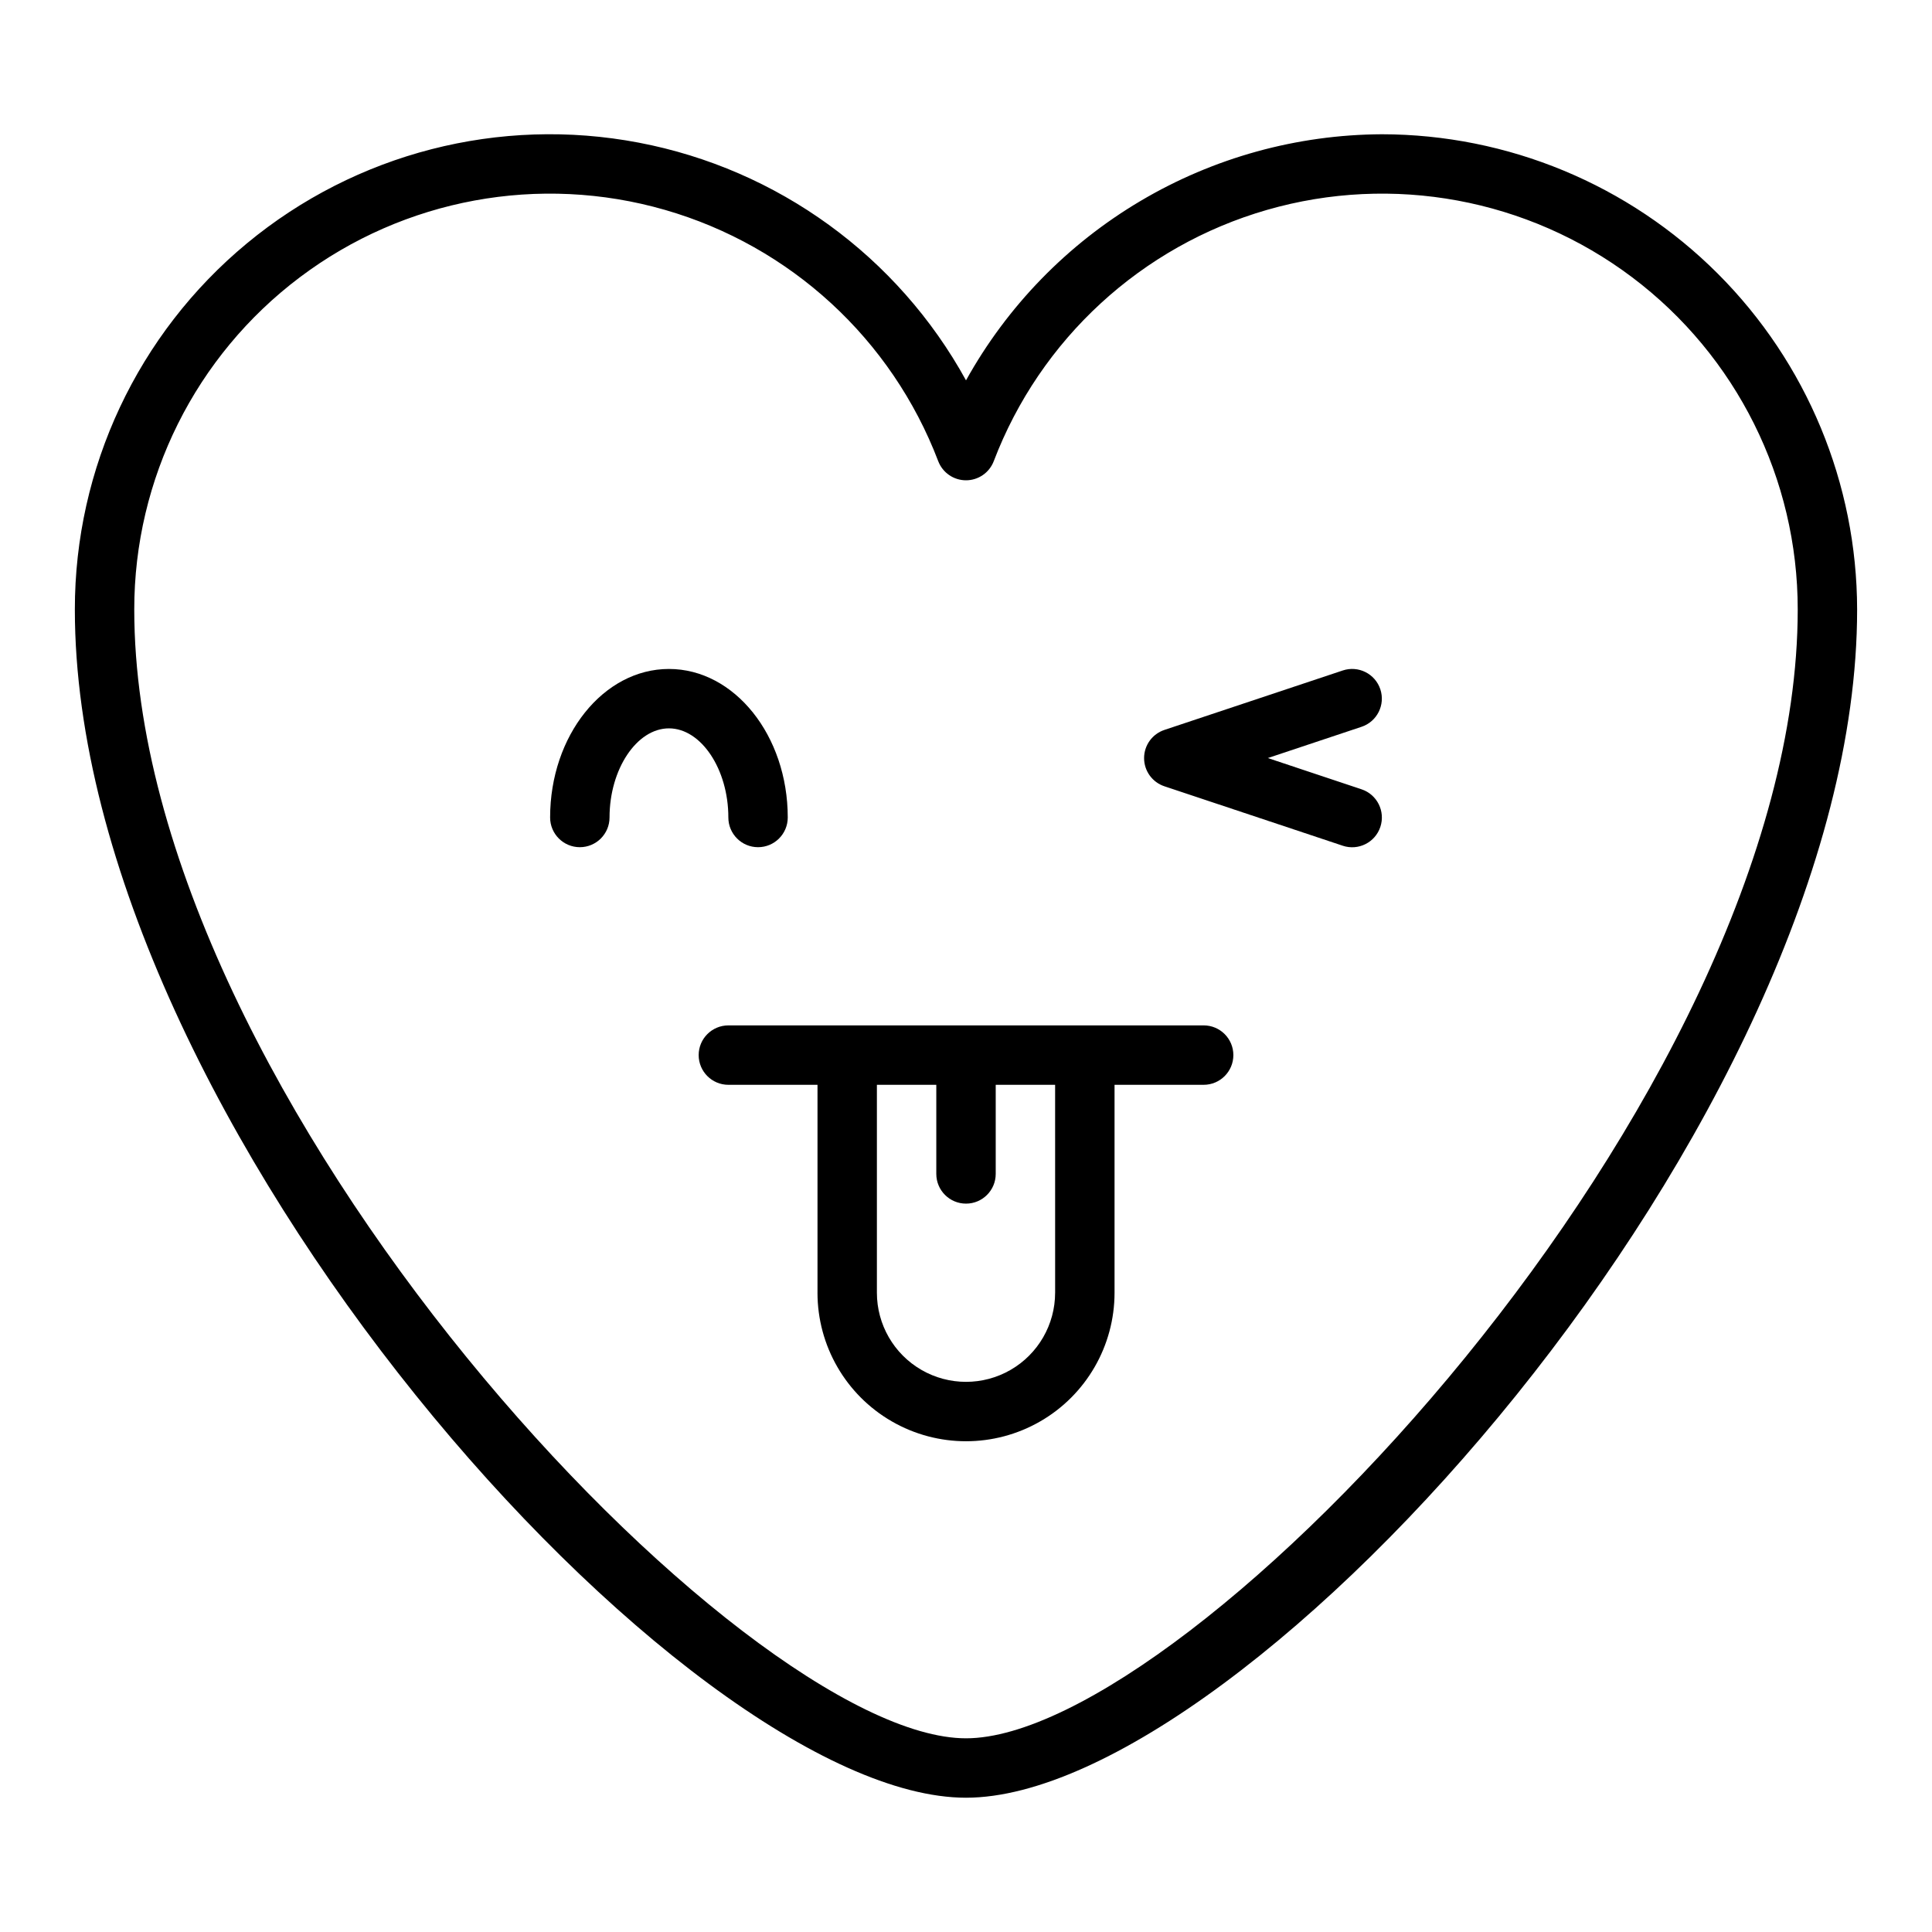
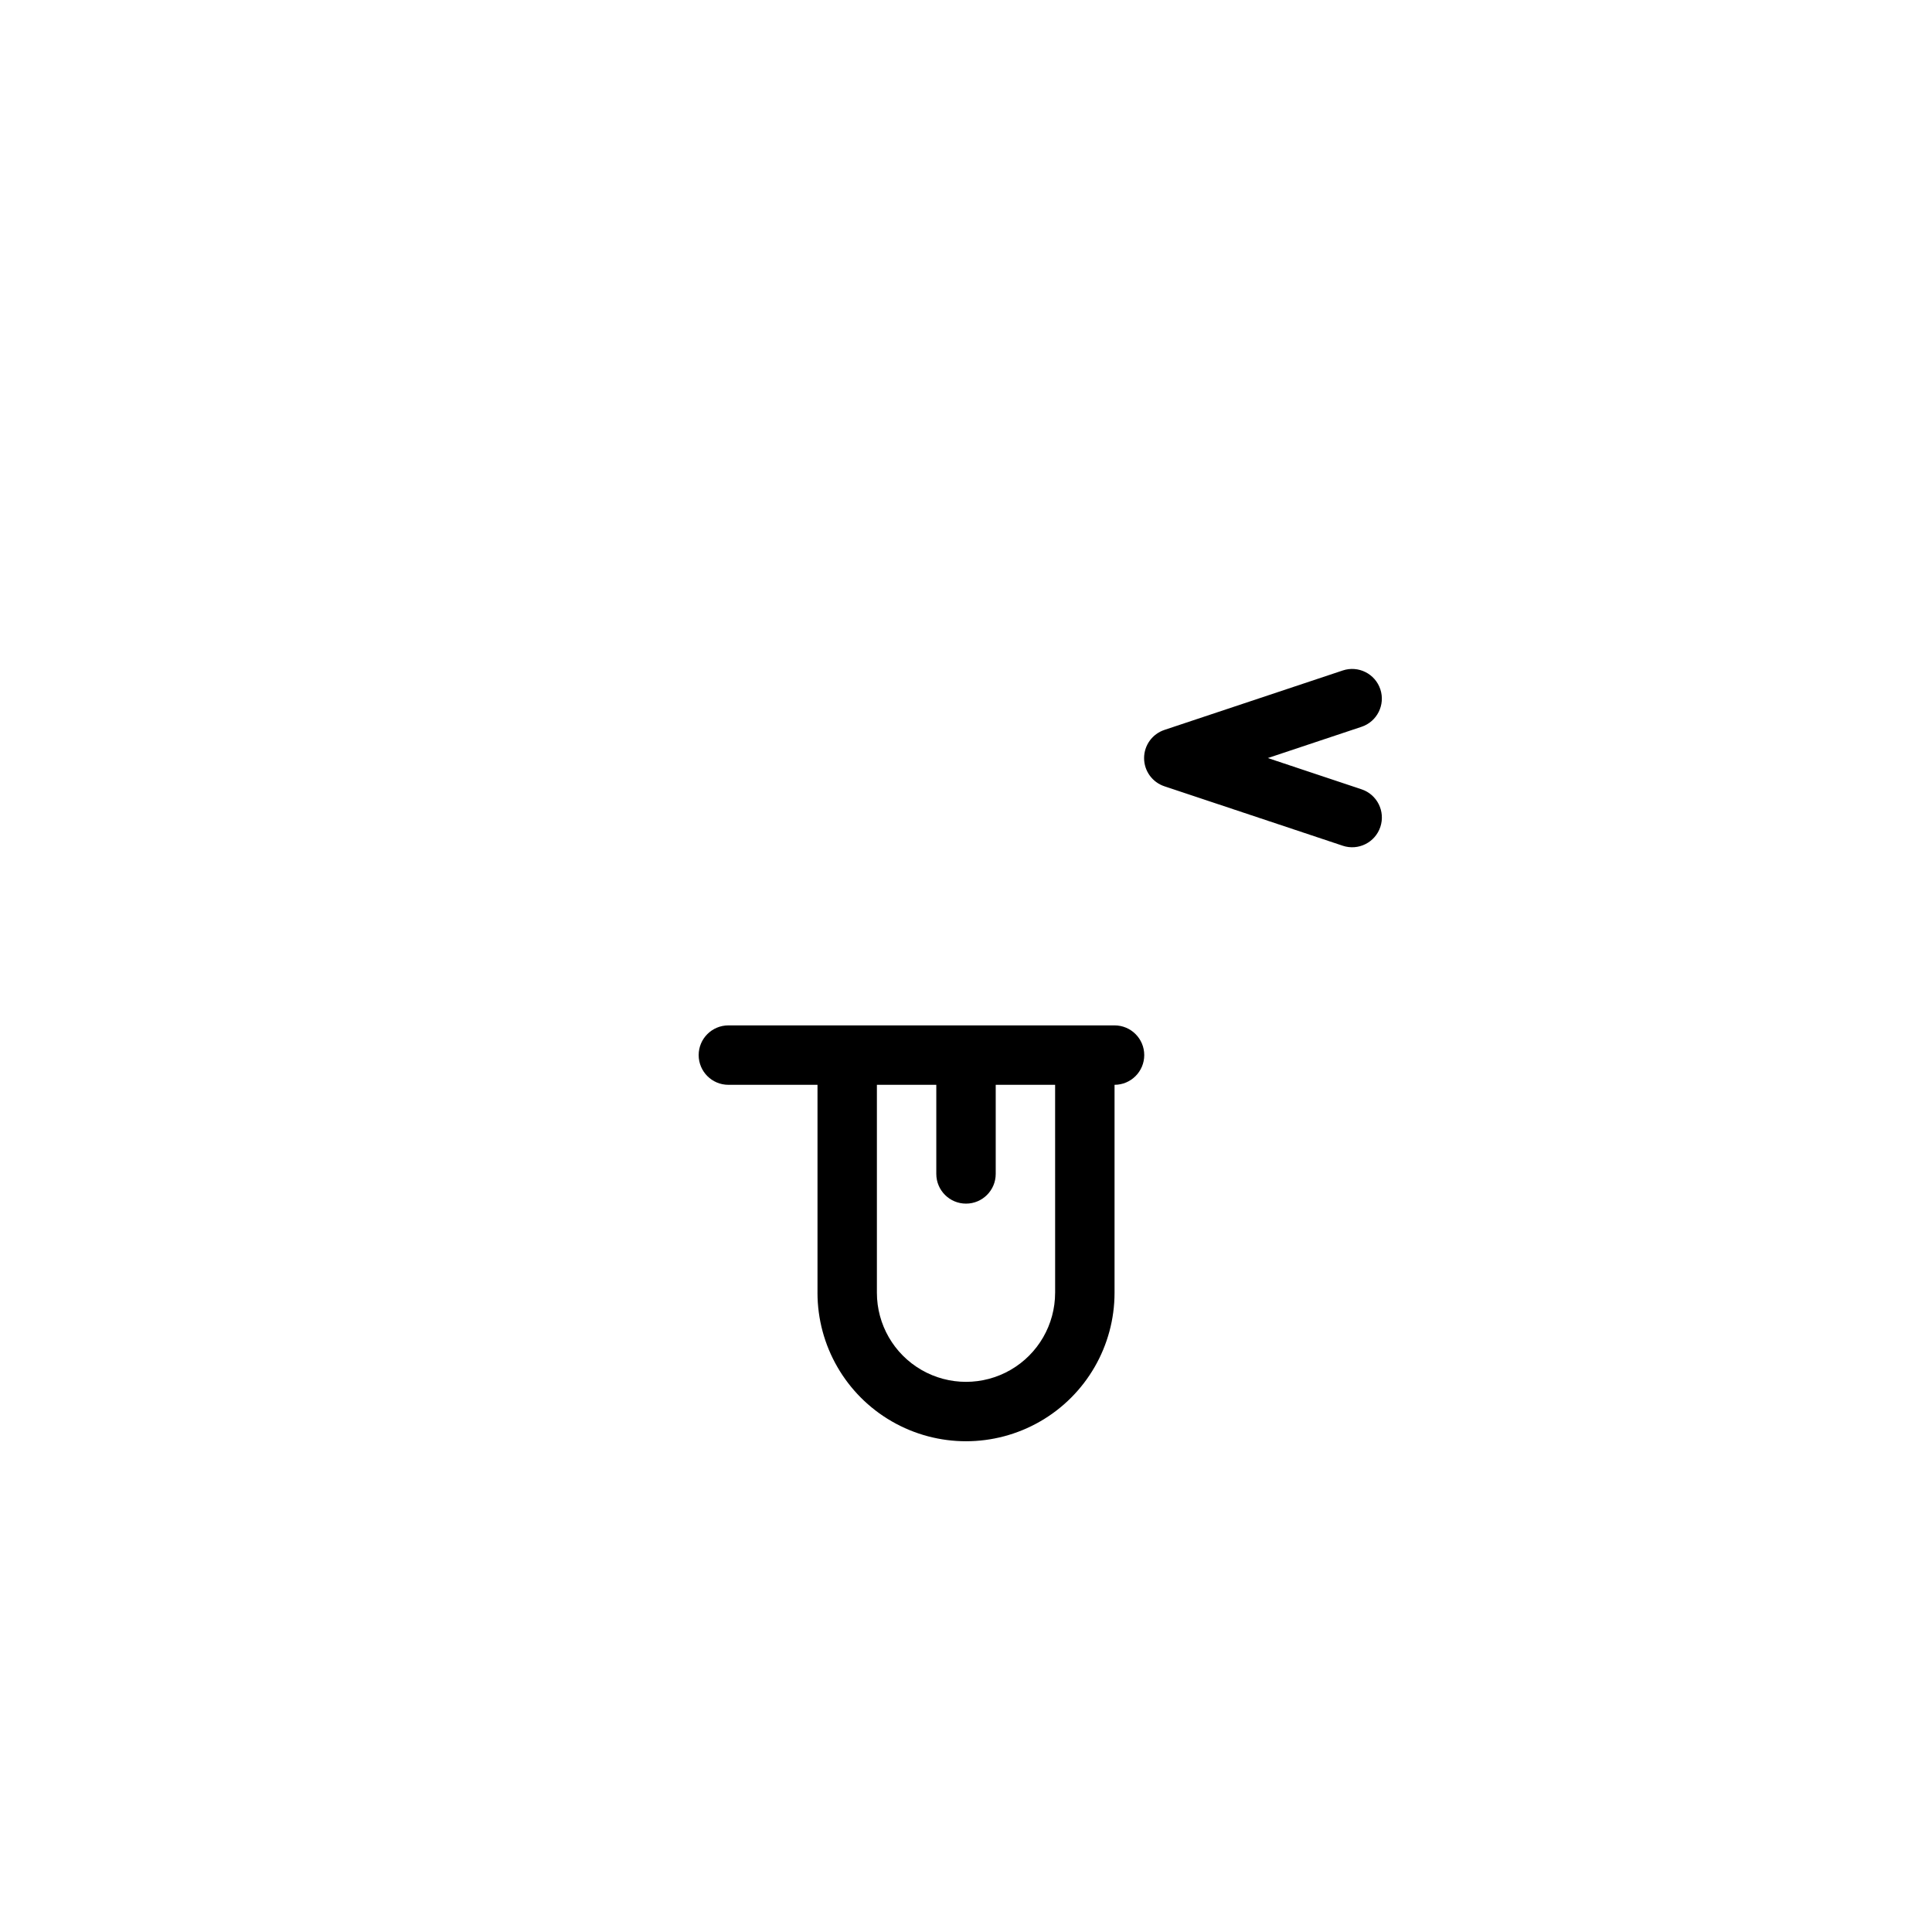
<svg xmlns="http://www.w3.org/2000/svg" fill="#000000" width="800px" height="800px" version="1.1" viewBox="144 144 512 512">
  <g>
-     <path d="m510.21 179.58c-22.508 0.105-44.578 6.203-63.949 17.668-19.367 11.461-35.336 27.875-46.258 47.551-18.078-32.879-49.883-55.98-86.746-63-36.859-7.023-74.93 2.766-103.83 26.699-28.902 23.934-45.617 59.512-45.59 97.035 0 135.21 162.04 314.88 236.16 314.88 74.121 0 236.16-179.67 236.16-314.88-0.039-33.395-13.324-65.406-36.934-89.02-23.613-23.613-55.629-36.895-89.02-36.934zm-110.21 425.09c-59.043 0-220.42-169.59-220.42-299.14-0.02-34.617 16.234-67.234 43.891-88.055 27.652-20.824 63.488-27.438 96.754-17.852 33.266 9.586 60.086 34.254 72.418 66.602 1.168 3.047 4.09 5.059 7.356 5.059 3.262 0 6.184-2.012 7.352-5.059 12.332-32.348 39.156-57.016 72.418-66.602 33.266-9.586 69.102-2.973 96.758 17.852 27.652 20.82 43.91 53.438 43.887 88.055 0 129.55-161.38 299.14-220.41 299.14z" />
-     <path d="m462.98 415.74h-125.95c-4.348 0-7.875 3.523-7.875 7.871 0 4.348 3.527 7.875 7.875 7.875h23.617v55.105l-0.004-0.004c0 14.062 7.504 27.059 19.684 34.086 12.176 7.031 27.18 7.031 39.359 0 12.176-7.027 19.68-20.023 19.68-34.086v-55.102h23.617c4.348 0 7.871-3.527 7.871-7.875 0-4.348-3.523-7.871-7.871-7.871zm-39.359 70.848h-0.004c0 8.438-4.5 16.234-11.809 20.453-7.305 4.219-16.309 4.219-23.613 0-7.309-4.219-11.809-12.016-11.809-20.453v-55.102h15.742v23.617-0.004c0 4.348 3.527 7.875 7.875 7.875s7.871-3.527 7.871-7.875v-23.613h15.742z" />
-     <path d="m337.02 360.64c0 4.348 3.523 7.875 7.871 7.875 4.348 0 7.871-3.527 7.871-7.875 0-21.703-14.121-39.359-31.488-39.359-17.367 0-31.488 17.656-31.488 39.359 0 4.348 3.527 7.875 7.875 7.875 4.348 0 7.871-3.527 7.871-7.875 0-12.801 7.211-23.617 15.742-23.617 8.535 0.004 15.746 10.82 15.746 23.617z" />
+     <path d="m462.98 415.74h-125.95c-4.348 0-7.875 3.523-7.875 7.871 0 4.348 3.527 7.875 7.875 7.875h23.617v55.105l-0.004-0.004c0 14.062 7.504 27.059 19.684 34.086 12.176 7.031 27.18 7.031 39.359 0 12.176-7.027 19.68-20.023 19.68-34.086v-55.102c4.348 0 7.871-3.527 7.871-7.875 0-4.348-3.523-7.871-7.871-7.871zm-39.359 70.848h-0.004c0 8.438-4.5 16.234-11.809 20.453-7.305 4.219-16.309 4.219-23.613 0-7.309-4.219-11.809-12.016-11.809-20.453v-55.102h15.742v23.617-0.004c0 4.348 3.527 7.875 7.875 7.875s7.871-3.527 7.871-7.875v-23.613h15.742z" />
    <path d="m509.8 326.66c-1.375-4.125-5.832-6.352-9.957-4.977l-47.23 15.742-0.004 0.004c-3.231 1.059-5.414 4.074-5.414 7.477s2.184 6.418 5.414 7.477l47.23 15.742 0.004 0.004c4.129 1.375 8.59-0.859 9.965-4.992 1.375-4.129-0.859-8.59-4.988-9.965l-24.832-8.281 24.828-8.281h0.004c4.121-1.375 6.352-5.828 4.981-9.949z" />
  </g>
</svg>